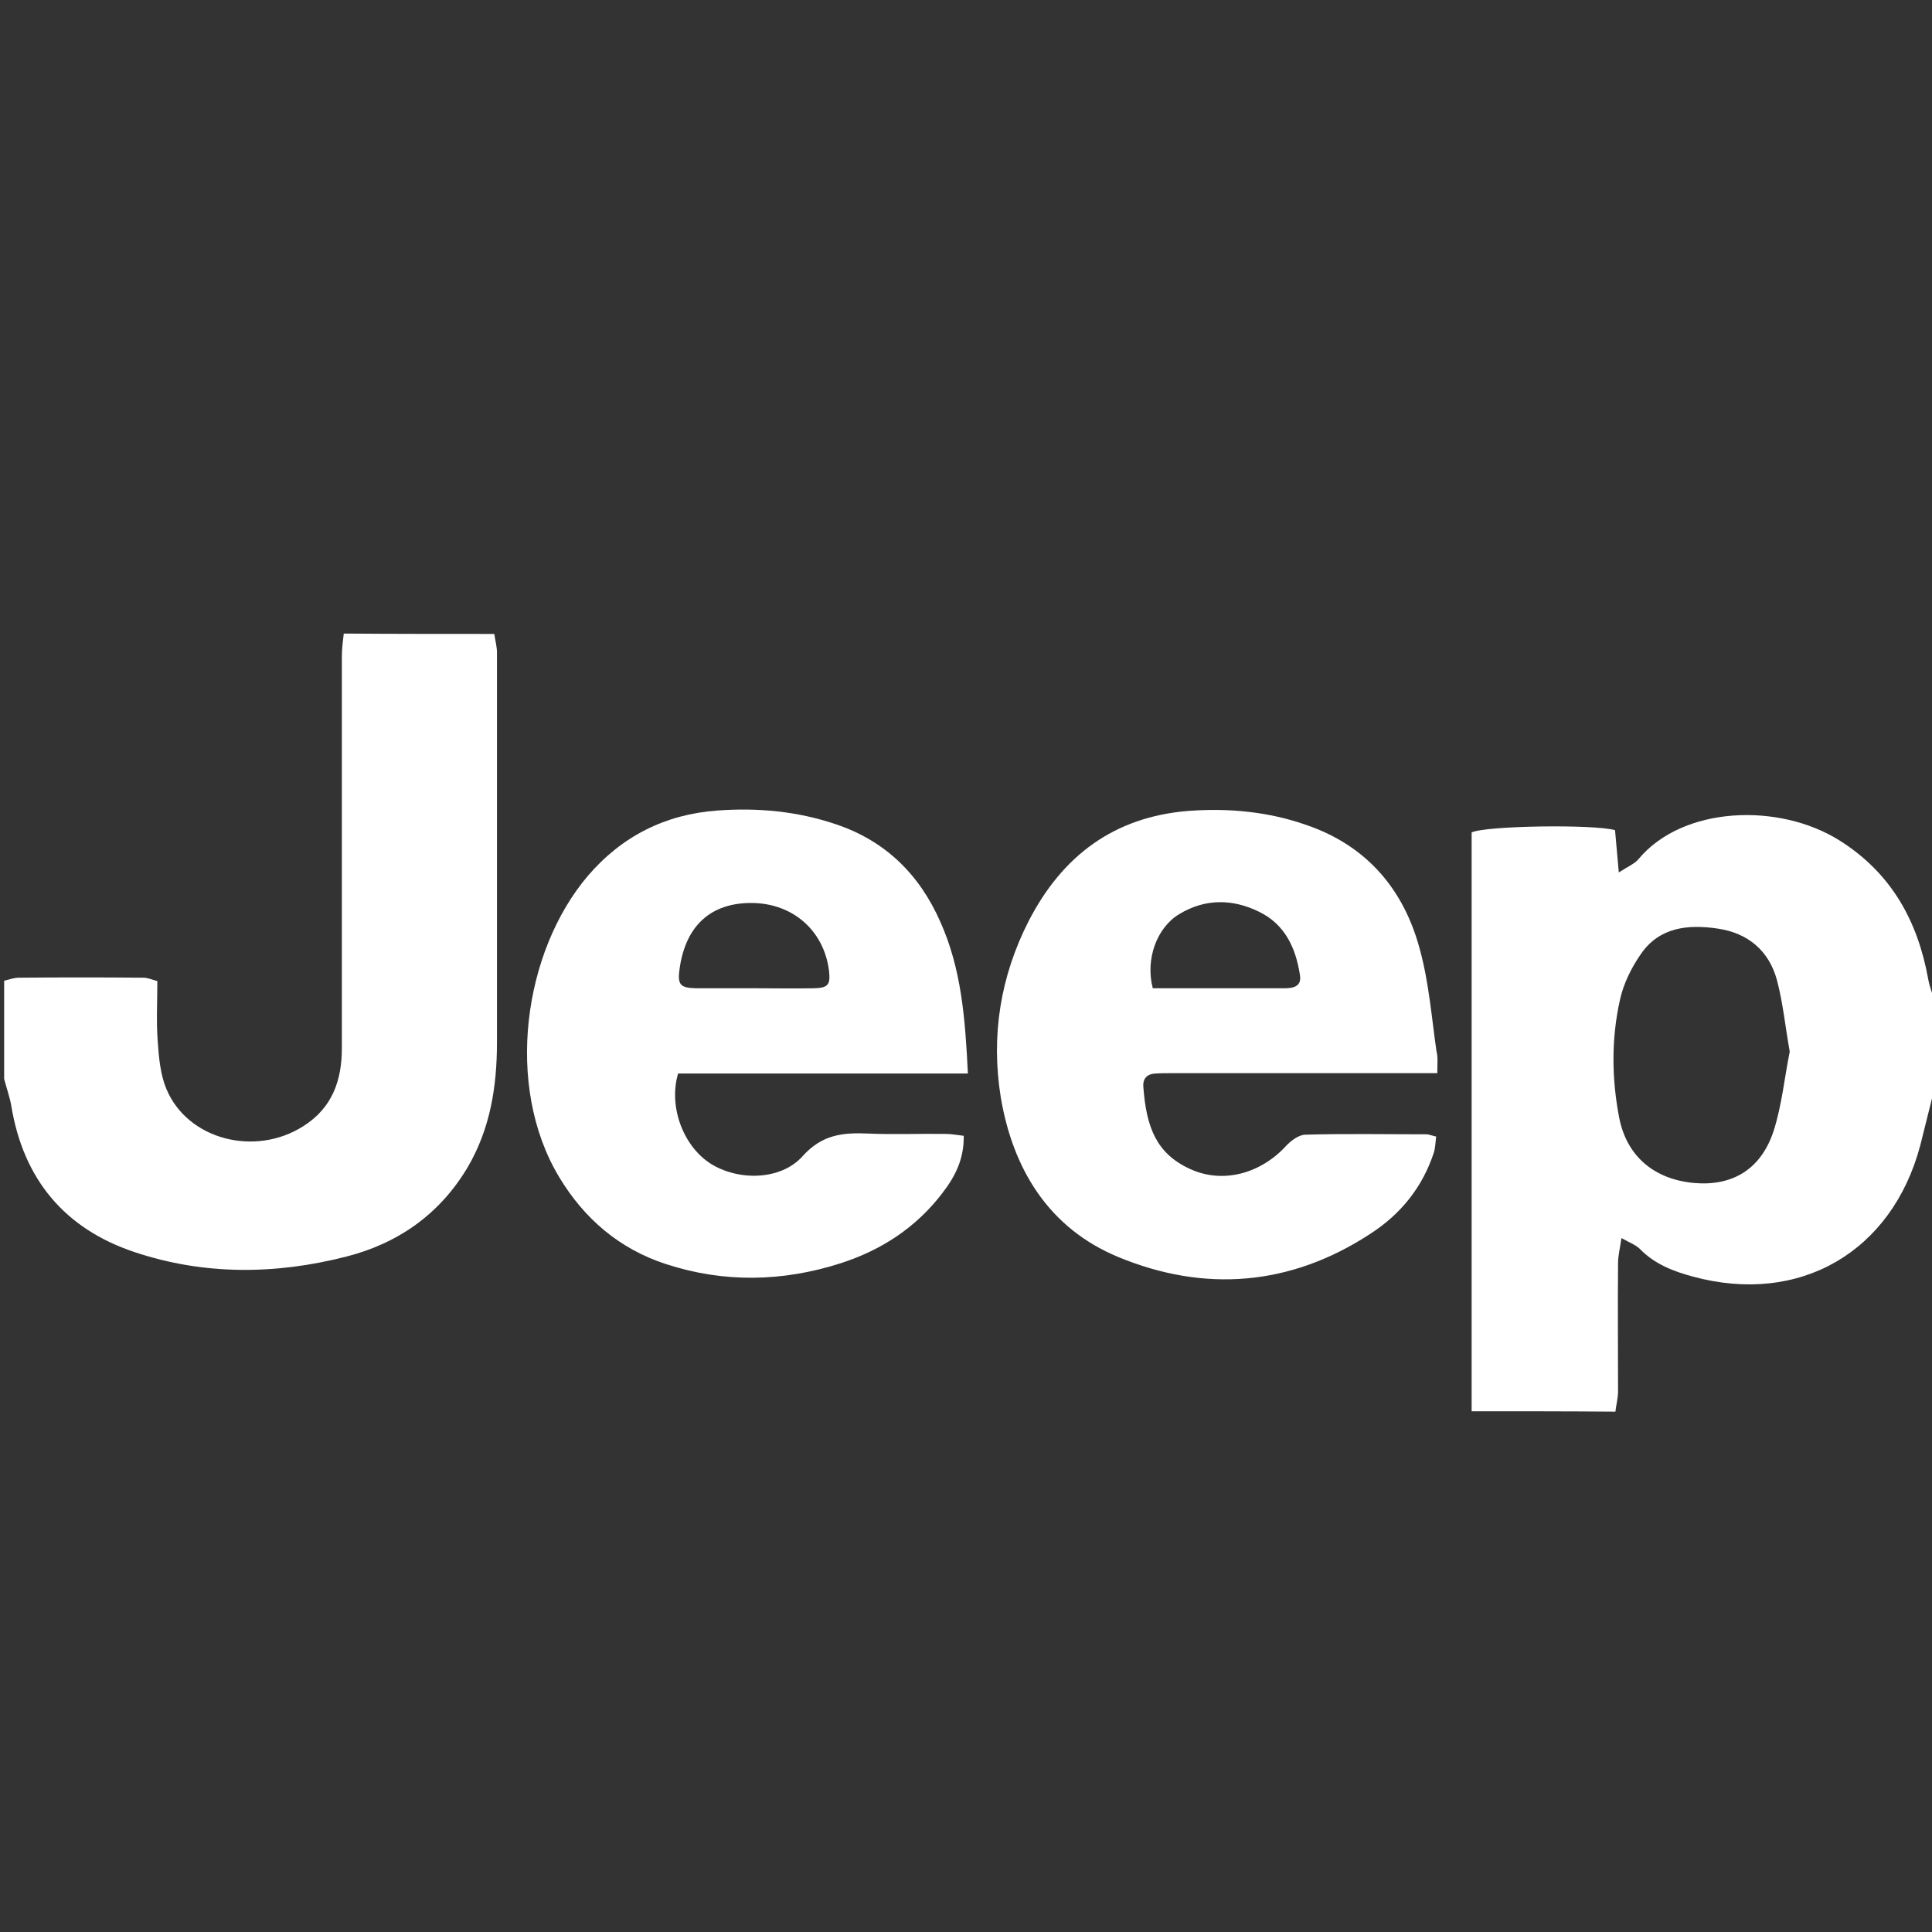
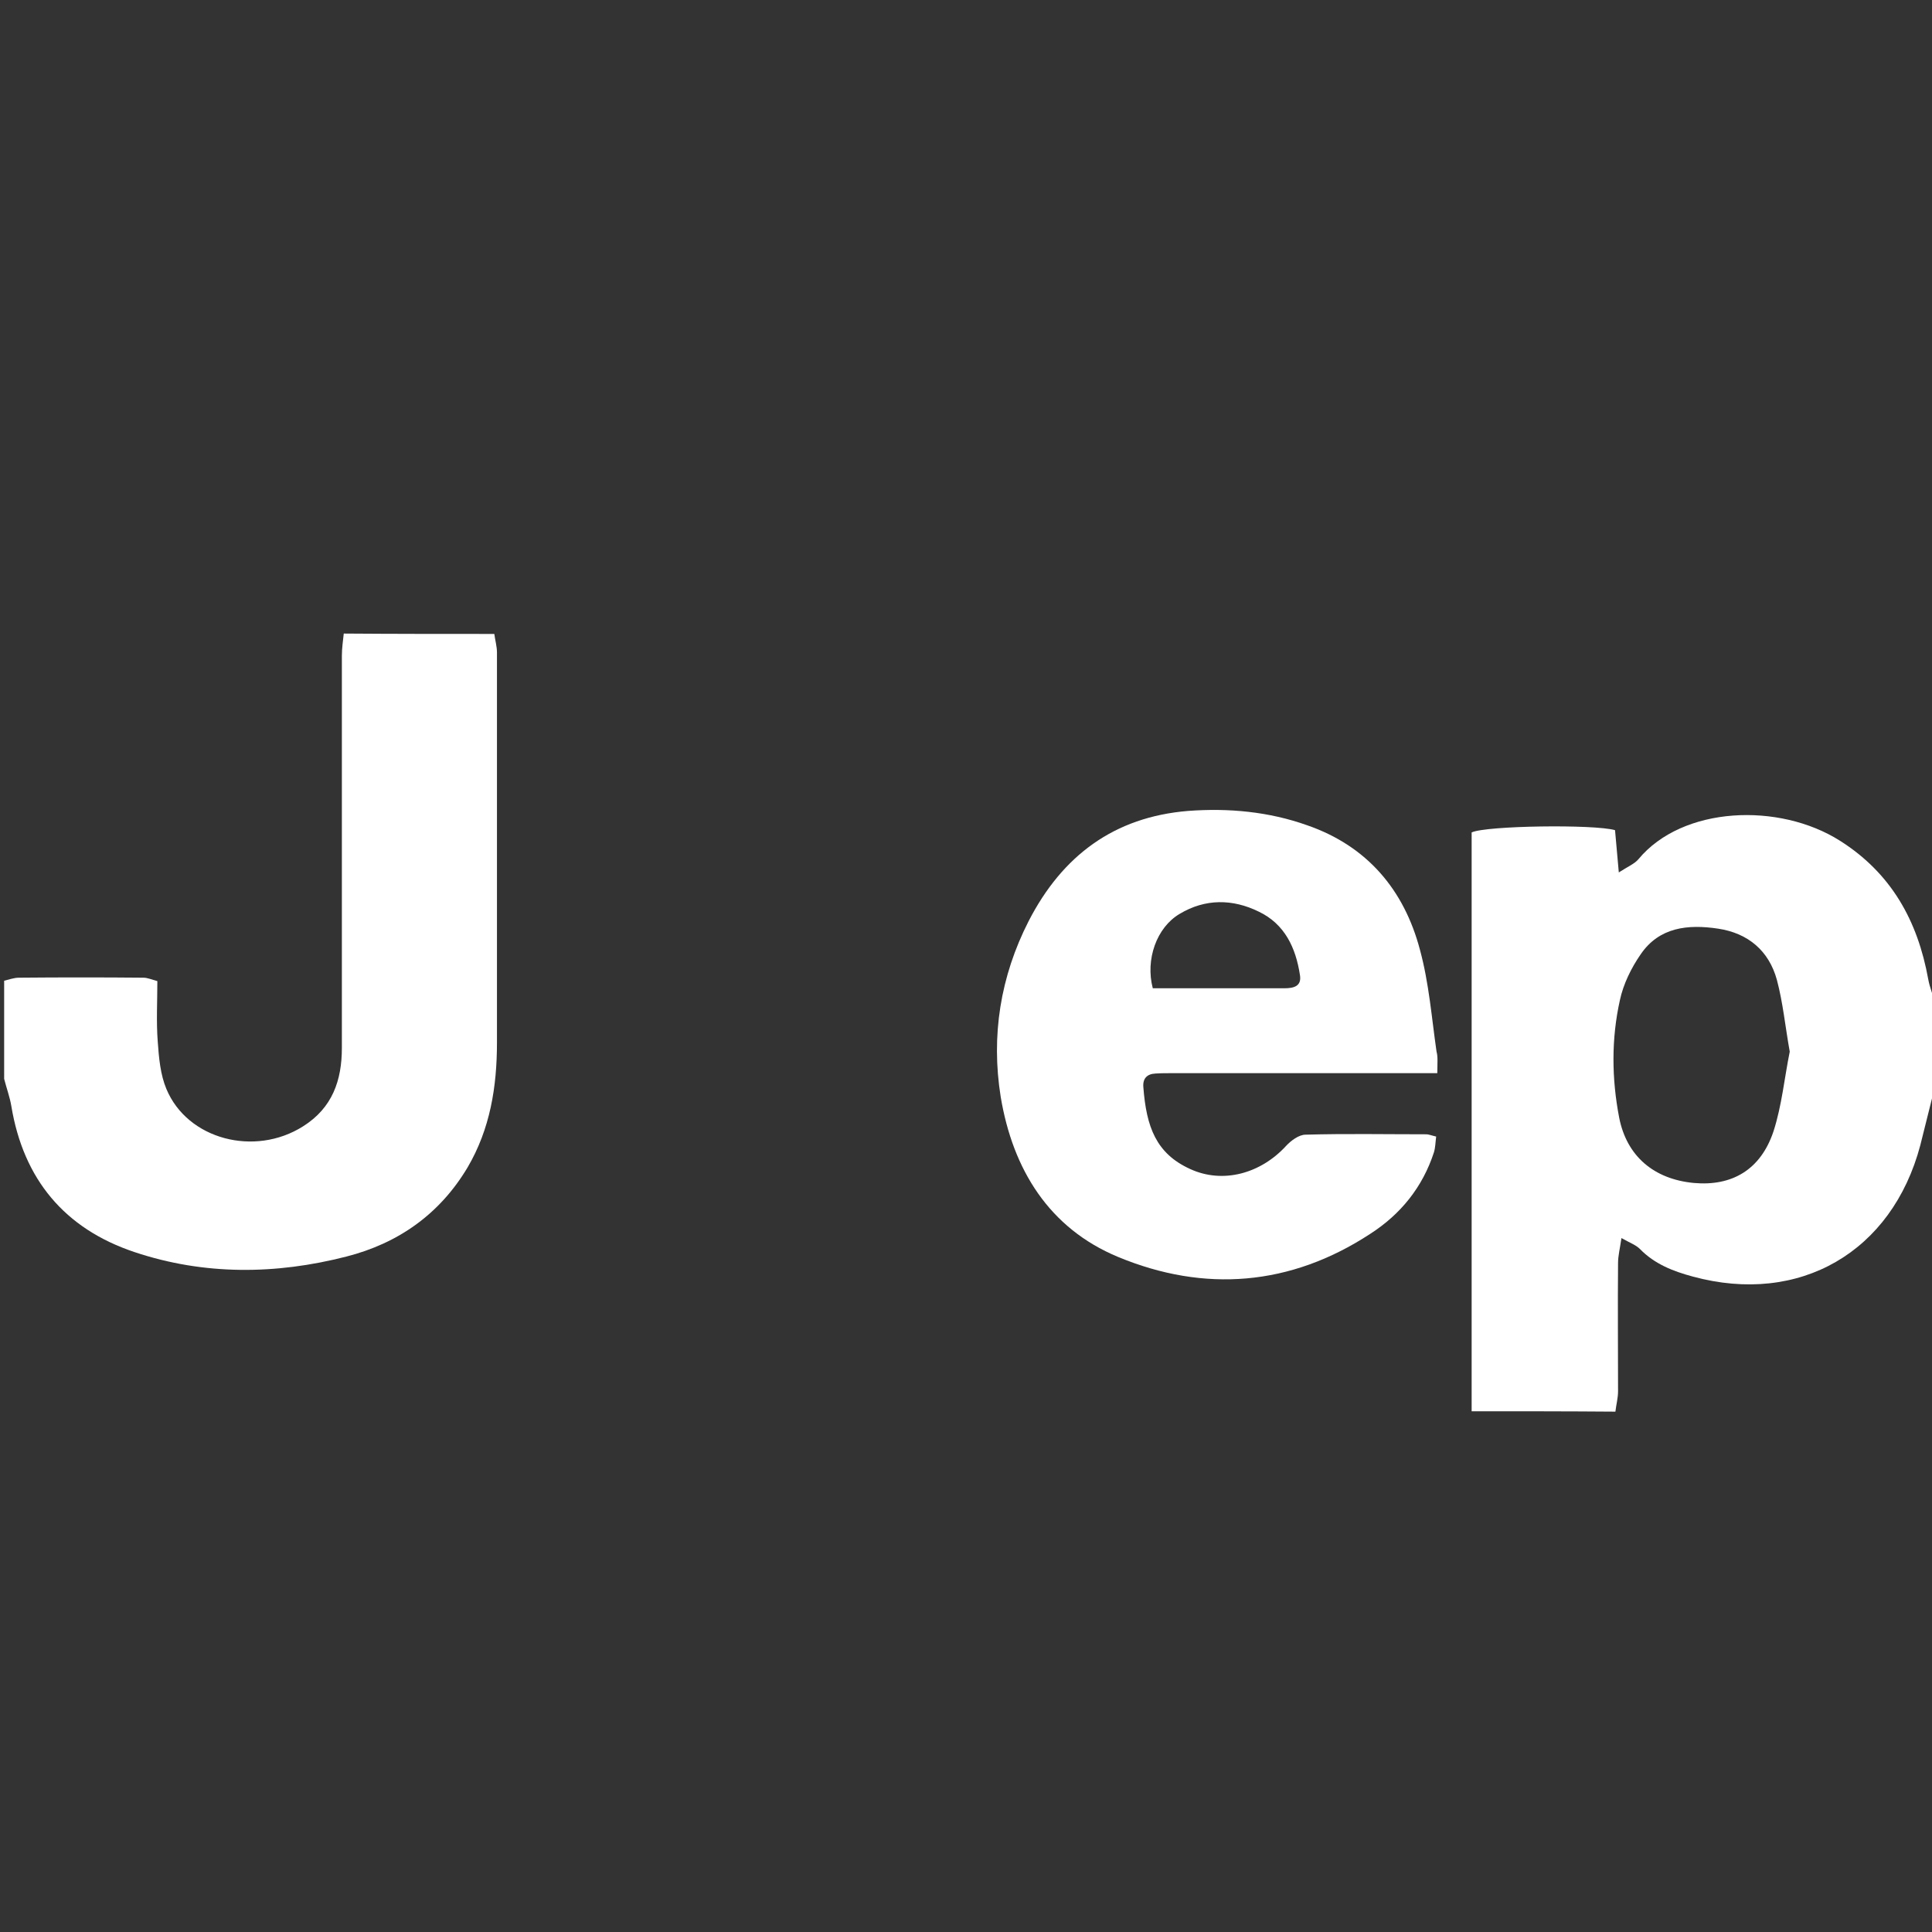
<svg xmlns="http://www.w3.org/2000/svg" fill="#fff" version="1.1" id="Layer_1" x="0px" y="0px" viewBox="0 0 512 512" style="enable-background:new 0 0 512 512;" xml:space="preserve">
  <rect x="0" y="0" width="512" height="512" fill="#333333" stroke="none" />
  <path d="M390,374c0-48.6,0-97.2,0-145.7c0-2.6,0-5.3,0-7.7c3.8-1.8,32.4-2.2,38-0.6c0.3,3.2,0.6,6.6,1,11.2c2.5-1.6,4.2-2.3,5.2-3.5  c11.7-14.1,37.3-15.1,53.4-4.9c13.6,8.6,20.6,21.2,23.4,36.7c0.4,2.2,1.3,4.4,2,6.6c0,7,0,14,0,21c-1.4,5.5-2.7,10.9-4.1,16.4  c-7.5,28.3-32,42.5-60.3,34.8c-5.2-1.4-10.1-3.3-14-7.3c-1.1-1.1-2.6-1.6-4.9-2.9c-0.4,2.8-0.9,4.7-0.9,6.6c-0.1,11.3,0,22.7,0,34  c0,1.8-0.5,3.6-0.7,5.4C415.3,374,402.6,374,390,374z M474.3,278.7c-1.2-6.7-1.8-13-3.4-19c-2.1-7.7-7.6-12.4-15.6-13.6  c-8-1.2-15.6-0.4-20.5,6.8c-2.5,3.6-4.6,7.9-5.5,12.1c-2.3,10.3-2.2,20.8-0.2,31.2c2,10.2,9.2,16.3,19.8,17.3  c10.1,0.9,17.7-3.5,21.1-13.7C472.2,293,472.9,285.6,474.3,278.7z" />
  <path d="M131,168c0.2,1.6,0.7,3.3,0.7,4.9c0,34.5,0,68.9,0,103.4c0,11.7-1.8,22.9-7.8,33.1c-7.4,12.4-18.4,20.1-32.1,23.6  c-18.7,4.8-37.7,5-56.2-1.2S6.2,312.5,3,293.1c-0.4-2.4-1.3-4.8-1.9-7.2c0-8.7,0-17.3,0-26c1.3-0.3,2.6-0.8,3.9-0.8  c11-0.1,22-0.1,33,0c1.1,0,2.2,0.5,3.7,0.9c0,5.4-0.3,10.8,0.1,16c0.3,4.3,0.7,8.8,2.3,12.6c5.6,13.4,23.4,18,36.2,9.9  c7.8-4.9,10.3-12.2,10.3-20.8c0-34.6,0-69.2,0-103.9c0-2,0.3-4,0.5-5.9C104.3,168,117.7,168,131,168z" />
-   <path d="M256.5,284.5c-26.2,0-51.6,0-76.8,0c-2.6,8.8,1.4,19.2,8.5,23.8c7.3,4.7,18.7,4.6,24.5-1.9c5.1-5.7,10.6-6.3,17.3-6  c6.8,0.3,13.7,0,20.5,0.1c1.6,0,3.2,0.3,4.9,0.5c0.1,6.2-2.3,10.8-5.6,15.1c-7,9.2-16.2,15.2-27.1,18.7c-15.3,4.9-30.9,5.2-46.2,0.2  c-12.3-4-21.7-12-28.4-23.2c-14.4-24.1-9.4-59.6,7.7-79.7c9-10.5,20.5-16.3,34.3-17.3c10.7-0.8,21.4,0.2,31.6,3.7  c13,4.4,22,13.3,27.5,25.8C254.8,256.8,255.8,270,256.5,284.5z M199.8,261.9c5.3,0,10.6,0.1,16,0c3.7-0.1,4.3-1,3.9-4.6  c-1.3-10.6-9.5-17.9-20.4-18s-17.6,6-19.2,17.4c-0.6,4.2,0.1,5.1,4.3,5.2C189.5,261.9,194.7,261.9,199.8,261.9z" />
  <path d="M380.9,284.4c-2.9,0-4.9,0-6.8,0c-21.1,0-42.3,0-63.4,0c-1.5,0-3,0-4.5,0.1c-2.2,0.1-3.4,1.3-3.2,3.6  c0.8,10.6,3.4,17.6,12.4,21.7c8.7,4,18.7,1.2,25.4-6.1c1.3-1.4,3.4-3,5.2-3c10.6-0.3,21.3-0.1,32-0.1c0.6,0,1.3,0.3,2.6,0.6  c-0.2,1.5-0.2,2.9-0.6,4.2c-3,9.2-8.8,16.4-16.9,21.6c-21.1,13.8-43.9,15.6-66.8,6.1c-18.3-7.6-27.9-23.2-31.1-42.4  c-2.6-16.2-0.1-31.9,7.4-46.6c8.9-17.3,22.6-27.6,42.3-29.2c10.7-0.8,21.4,0.2,31.5,3.8c15.9,5.5,25.7,17.1,29.9,33  c2.4,8.8,3.1,18,4.4,27C381.1,280.1,380.9,281.8,380.9,284.4z M305.5,261.9c4.3,0,8.4,0,12.5,0c7.5,0,14.9,0,22.4,0  c2.4,0,4.6-0.5,4.1-3.5c-1.1-7.2-4-13.5-10.9-16.8c-6.9-3.4-14.2-3.5-21,0.6C306.5,245.8,303.5,254.3,305.5,261.9z" />
</svg>